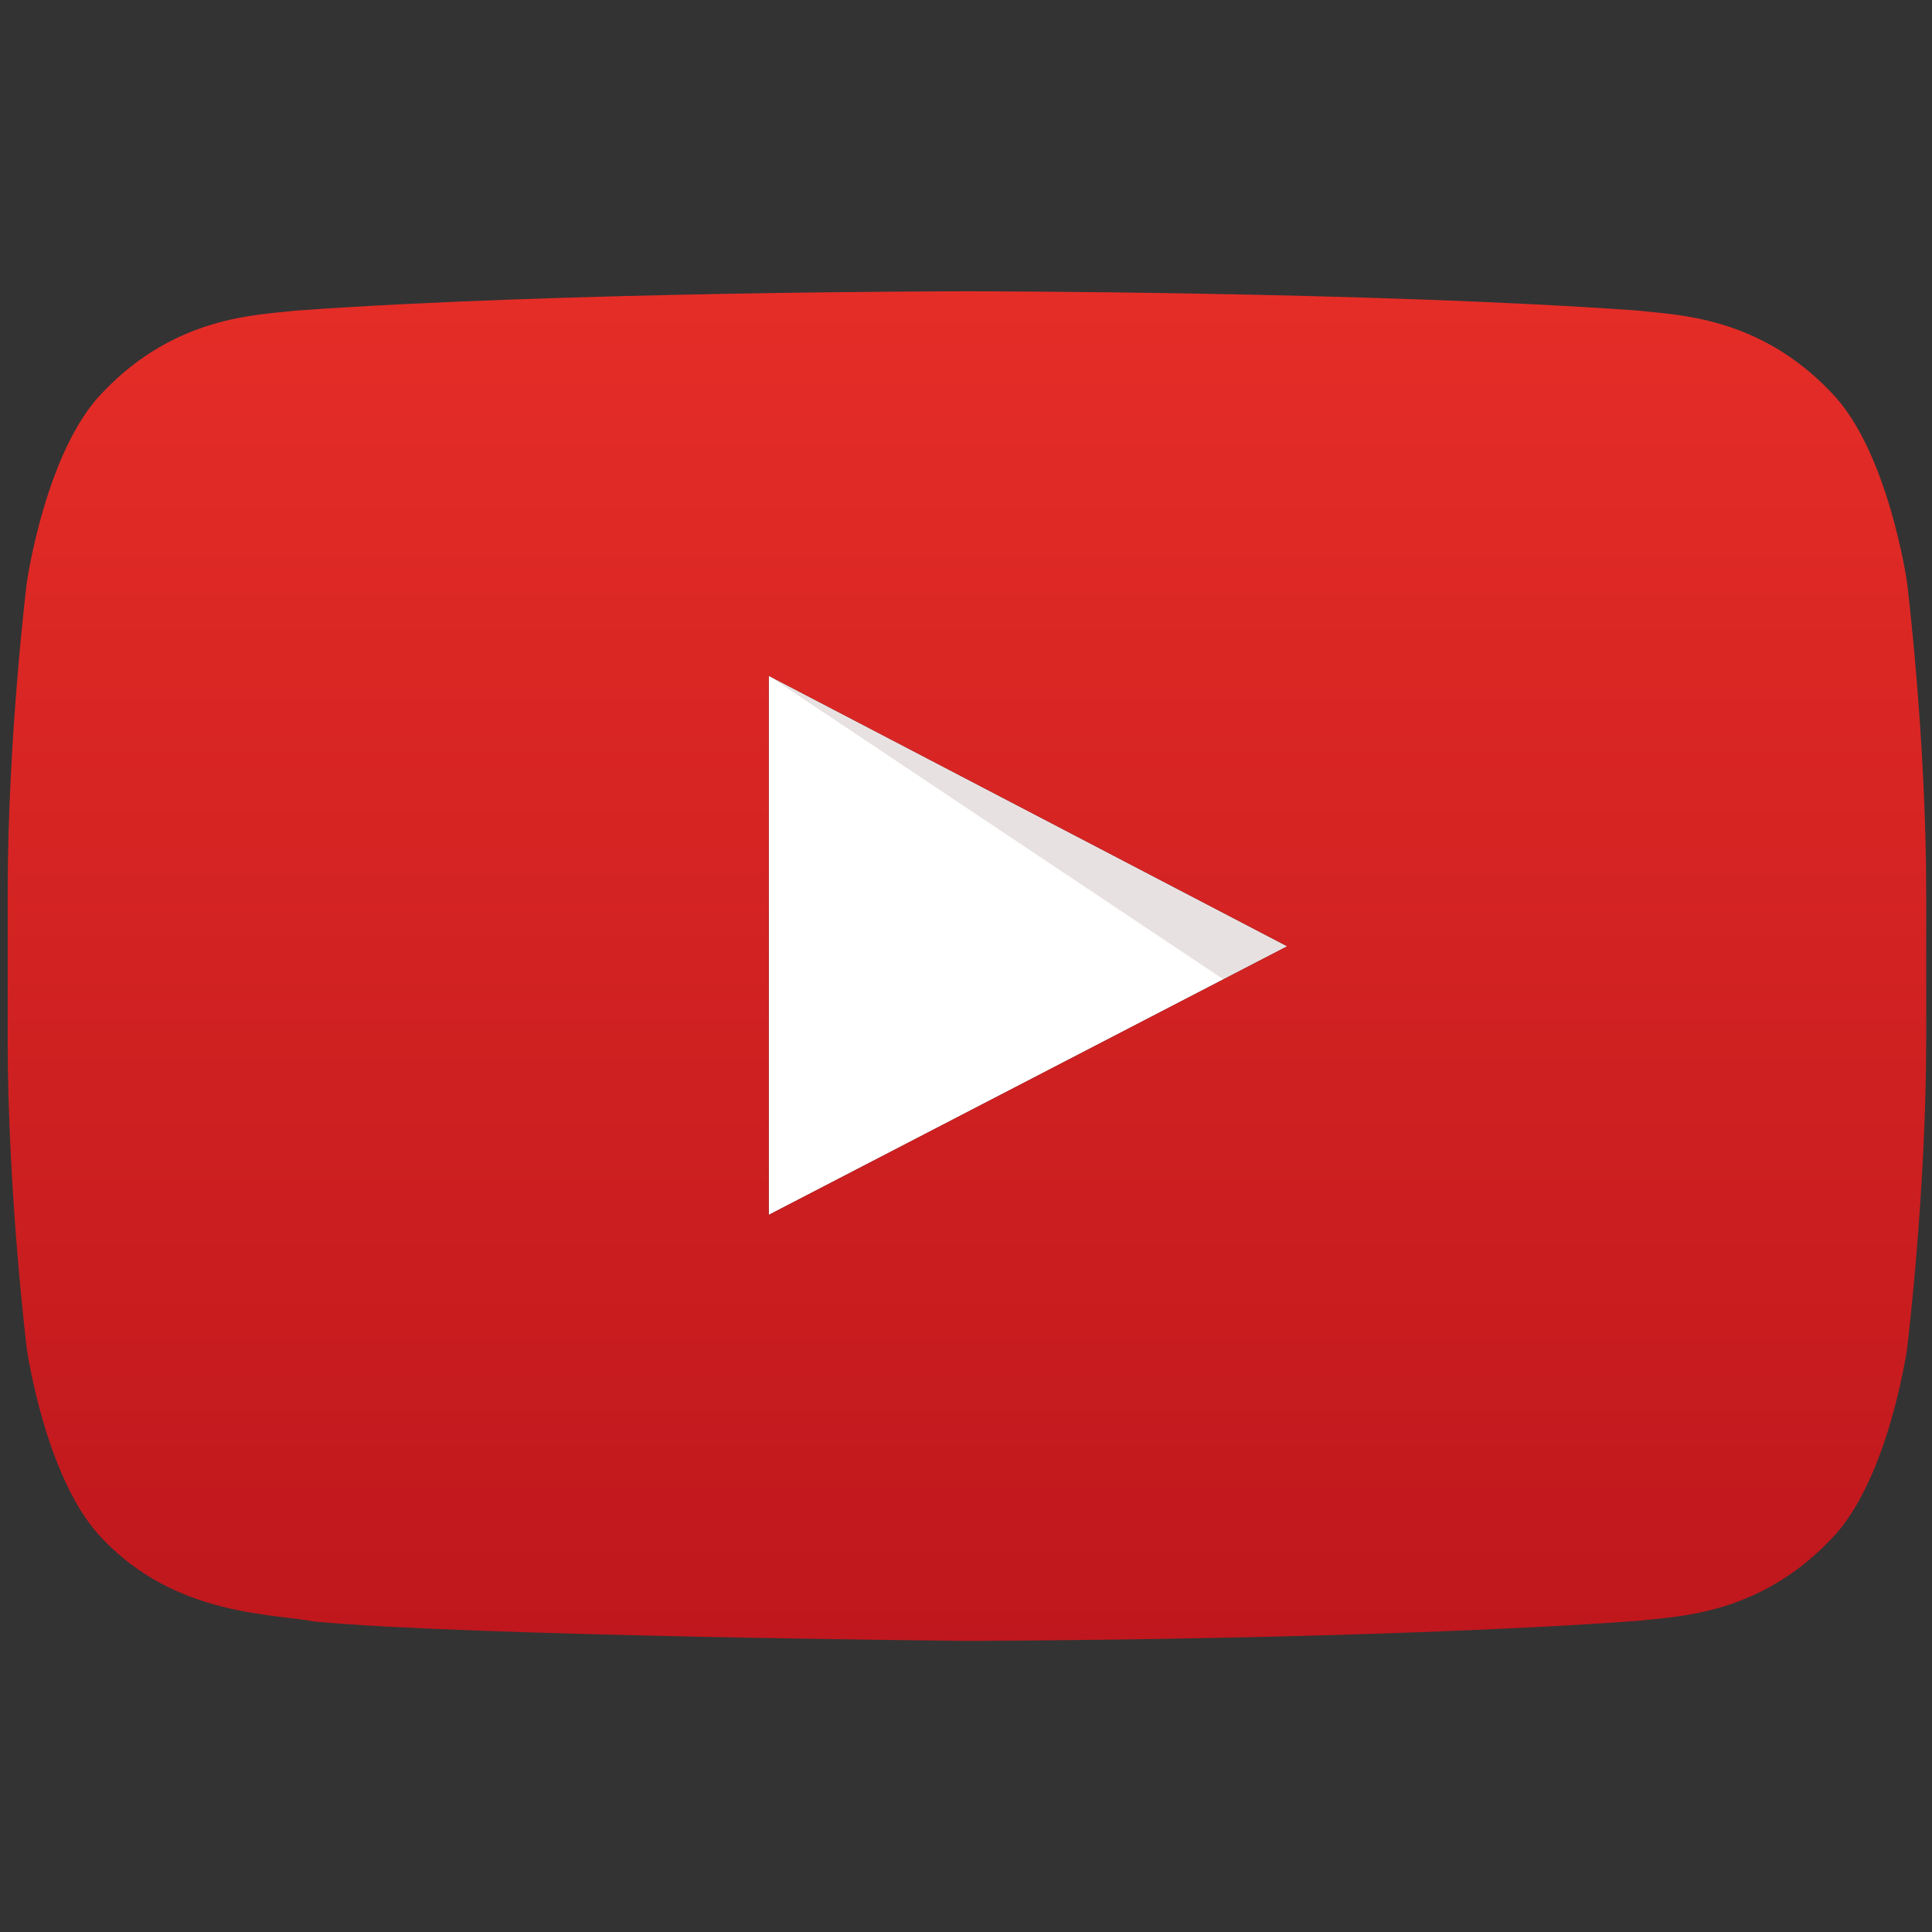
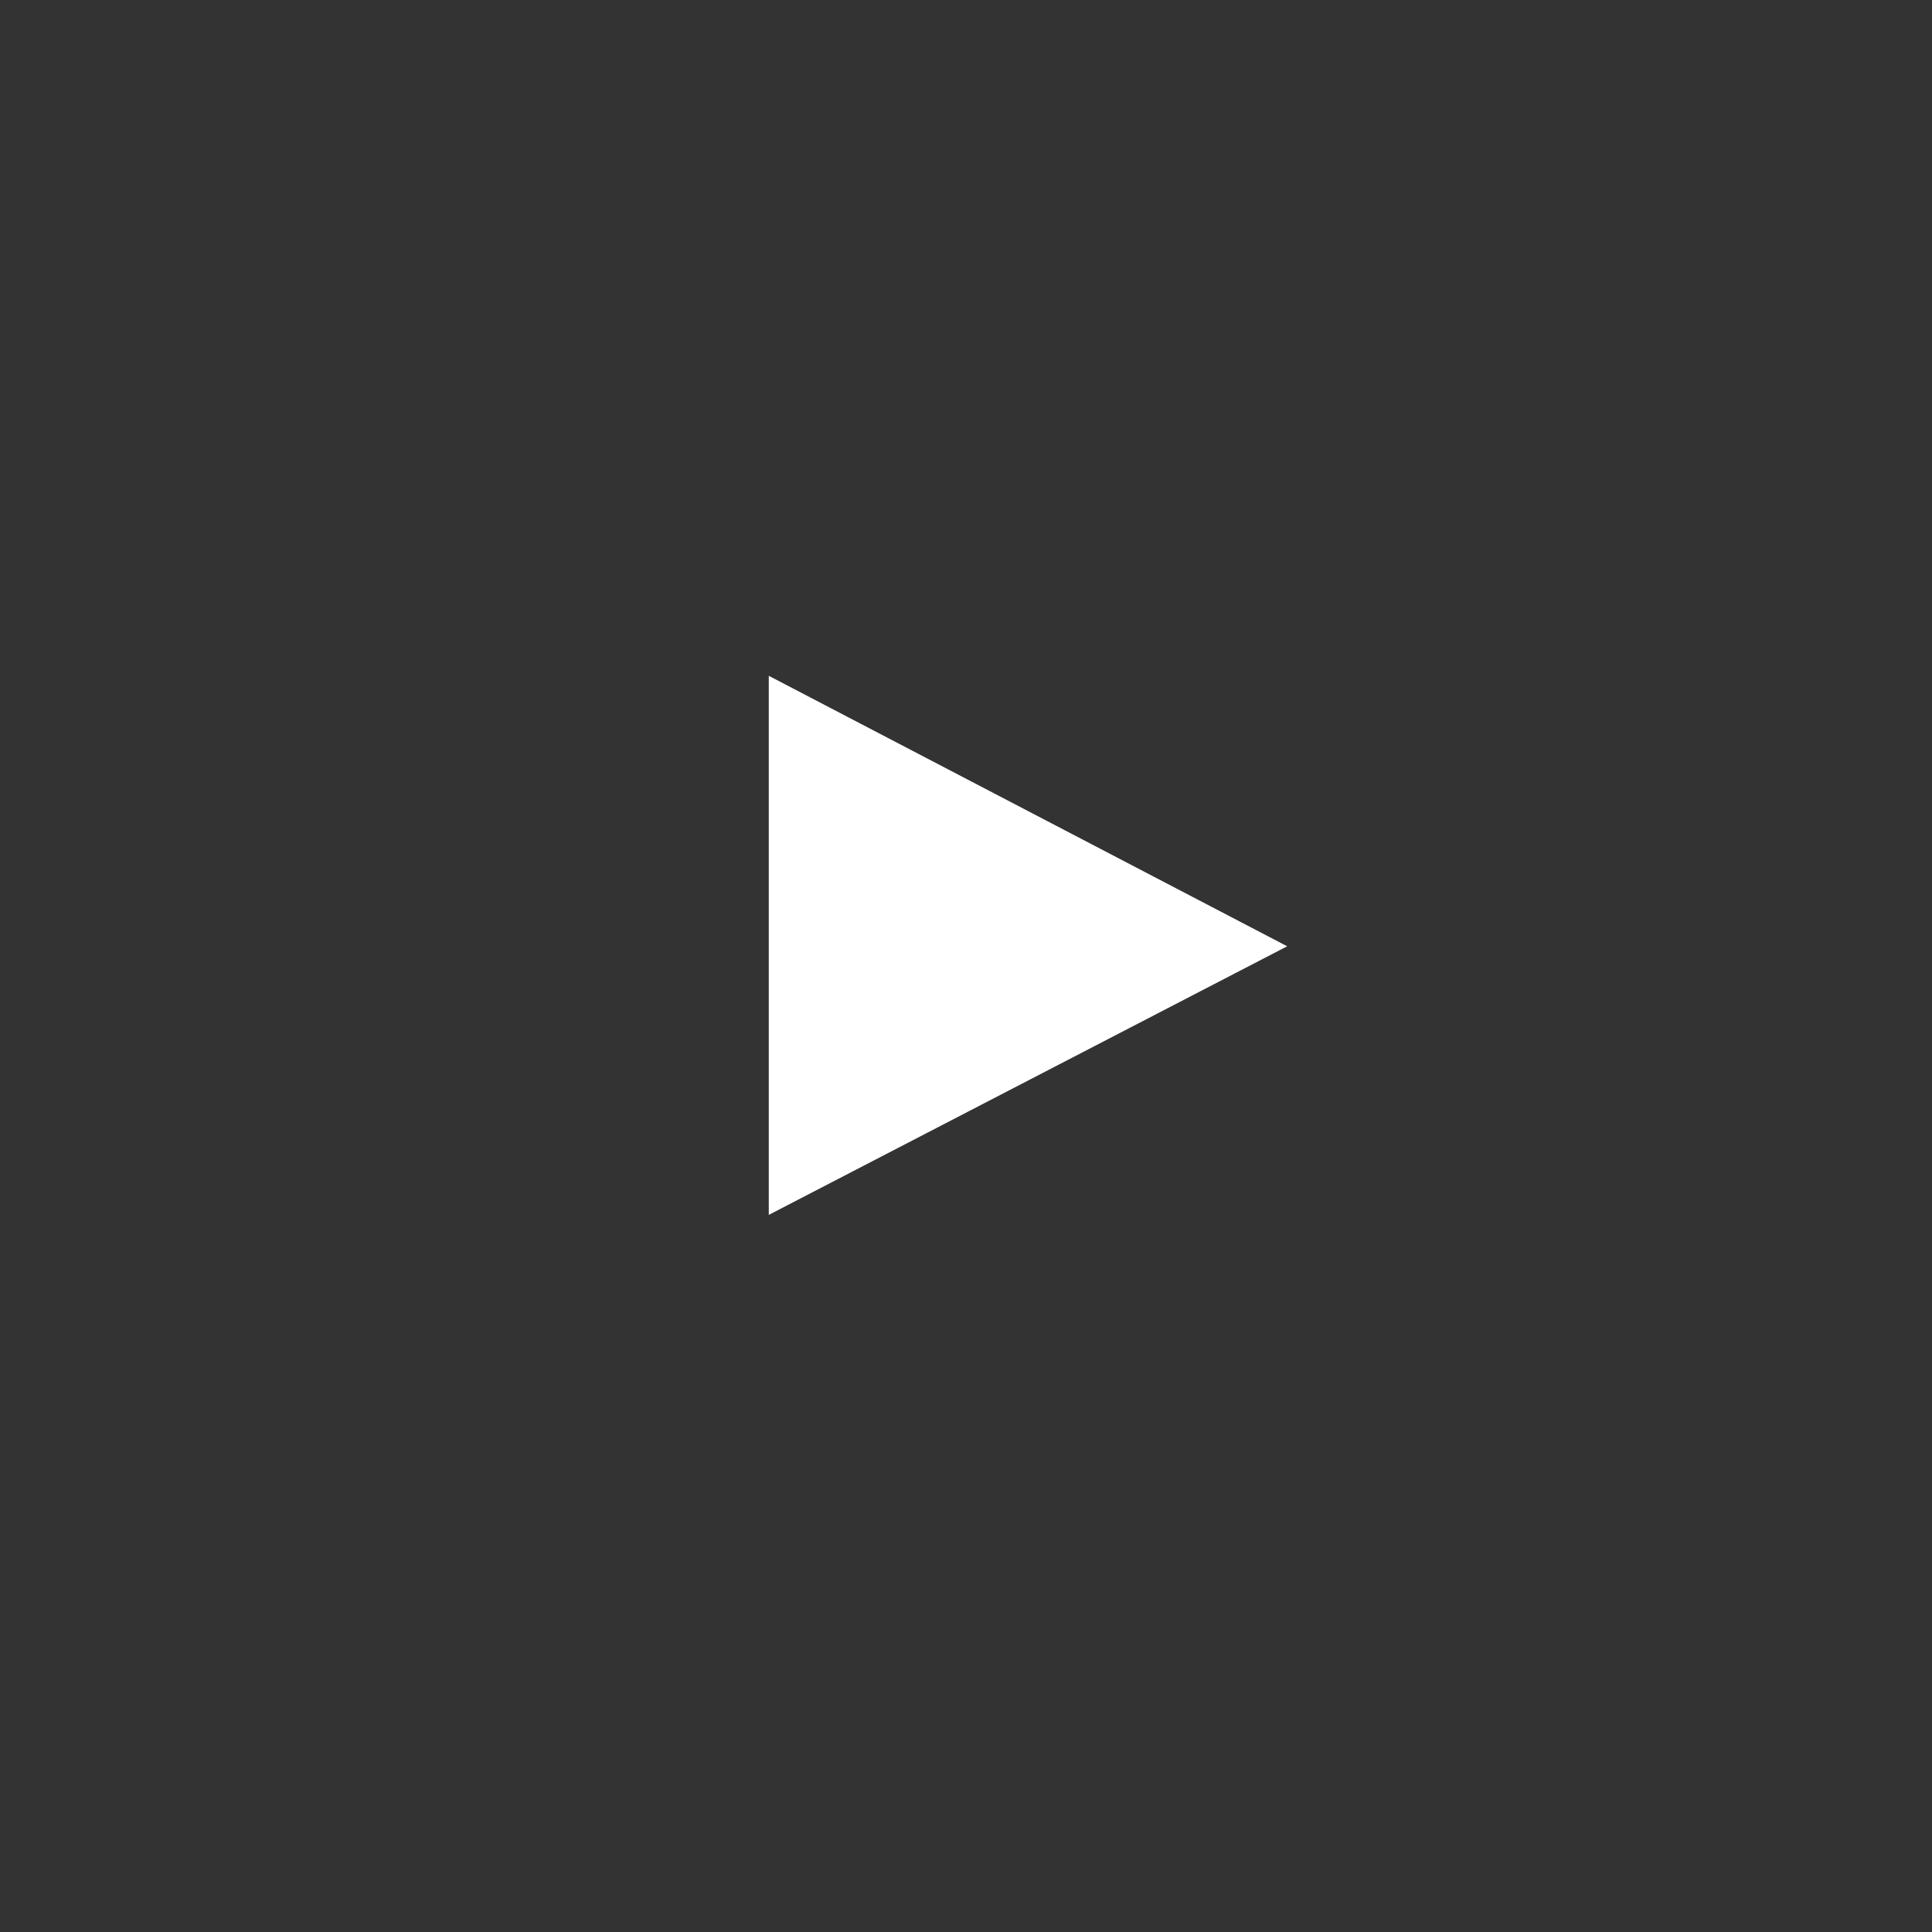
<svg xmlns="http://www.w3.org/2000/svg" version="1.1" width="1080" height="1080" viewBox="0 0 1080 1080" xml:space="preserve">
  <rect x="0" y="0" width="1080" height="1080" fill="#333333" stroke="none" />
  <desc>Created with Fabric.js 5.2.4</desc>
  <defs> </defs>
  <g transform="matrix(1 0 0 1 540 540)" id="e1683152-d55f-413d-a01d-9ca327382e36">
-     <rect style="stroke: none; stroke-width: 1; stroke-dasharray: none; stroke-linecap: butt; stroke-dashoffset: 0; stroke-linejoin: miter; stroke-miterlimit: 4; fill: rgb(255,255,255); fill-rule: nonzero; opacity: 1; visibility: hidden;" x="-540" y="-540" rx="0" ry="0" width="1080" height="1080" />
-   </g>
+     </g>
  <g transform="matrix(1 0 0 1 540 540)" id="9c67433e-144b-46ca-9c7c-515040d180f6"> </g>
  <g transform="matrix(1.05 0 0 1.05 540 540)">
    <g style="">
      <g transform="matrix(1 0 0 1 33 -11)" id="Triangle">
        <path style="stroke: none; stroke-width: 1; stroke-dasharray: none; stroke-linecap: butt; stroke-dashoffset: 0; stroke-linejoin: miter; stroke-miterlimit: 4; fill: rgb(255,255,255); fill-rule: nonzero; opacity: 1;" transform=" translate(-545, -349.5)" d="M 407 493 L 683 350 L 407 206 L 407 493 z" stroke-linecap="round" />
      </g>
      <g transform="matrix(1 0 0 1 33 -73.7)" id="The_Sharpness">
-         <path style="stroke: none; stroke-width: 1; stroke-dasharray: none; stroke-linecap: butt; stroke-dashoffset: 0; stroke-linejoin: miter; stroke-miterlimit: 4; fill: rgb(66,0,0); fill-rule: nonzero; opacity: 0.12;" transform=" translate(-545, -286.8)" d="M 407 206 L 649 367.6 L 683 350 L 407 206 z" stroke-linecap="round" />
-       </g>
+         </g>
      <g transform="matrix(1 0 0 1 0.5 0.05)" id="Lozenge">
        <linearGradient id="SVGID_SVGID_1__3" gradientUnits="userSpaceOnUse" gradientTransform="matrix(1 0 0 -1 0 721)" x1="512.5" y1="719.7" x2="512.5" y2="1.2">
          <stop offset="0%" style="stop-color:rgb(229,45,39);stop-opacity: 1" />
          <stop offset="100%" style="stop-color:rgb(191,23,29);stop-opacity: 1" />
        </linearGradient>
-         <path style="stroke: none; stroke-width: 1; stroke-dasharray: none; stroke-linecap: butt; stroke-dashoffset: 0; stroke-linejoin: miter; stroke-miterlimit: 4; fill: url(#SVGID_SVGID_1__3); fill-rule: nonzero; opacity: 1;" transform=" translate(-512.5, -360.55)" d="M 1013 156.3 C 1013 156.3 1003 85.9 972.4 54.9 C 933.6 14.2 890 14 870.1 11.6 C 727.1 1.3 512.7 1.3 512.7 1.3 L 512.3 1.3 C 512.3 1.3 297.9 1.3 154.9 11.6 C 135 14 91.4 14.2 52.6 54.9 C 22 85.9 12 156.3 12 156.3 C 12 156.3 1.8 238.9 1.8 321.6 L 1.8 399.1 C 1.8 481.8 12 564.4 12 564.4 C 12 564.4 22 634.8 52.6 665.8 C 91.5 706.5 142.5 705.2 165.2 709.5 C 246.9 717.3 512.5 719.8 512.5 719.8 C 512.5 719.8 727.1 719.5 870.1 709.1 C 890.1 706.7 933.6 706.5 972.4 665.8 C 1003 634.8 1013 564.4 1013 564.4 C 1013 564.4 1023.2 481.7 1023.2 399.1 L 1023.2 321.6 C 1023.2 238.9 1013 156.3 1013 156.3 z M 407 493 L 407 206 L 683 350 L 407 493 z" stroke-linecap="round" />
      </g>
    </g>
  </g>
</svg>